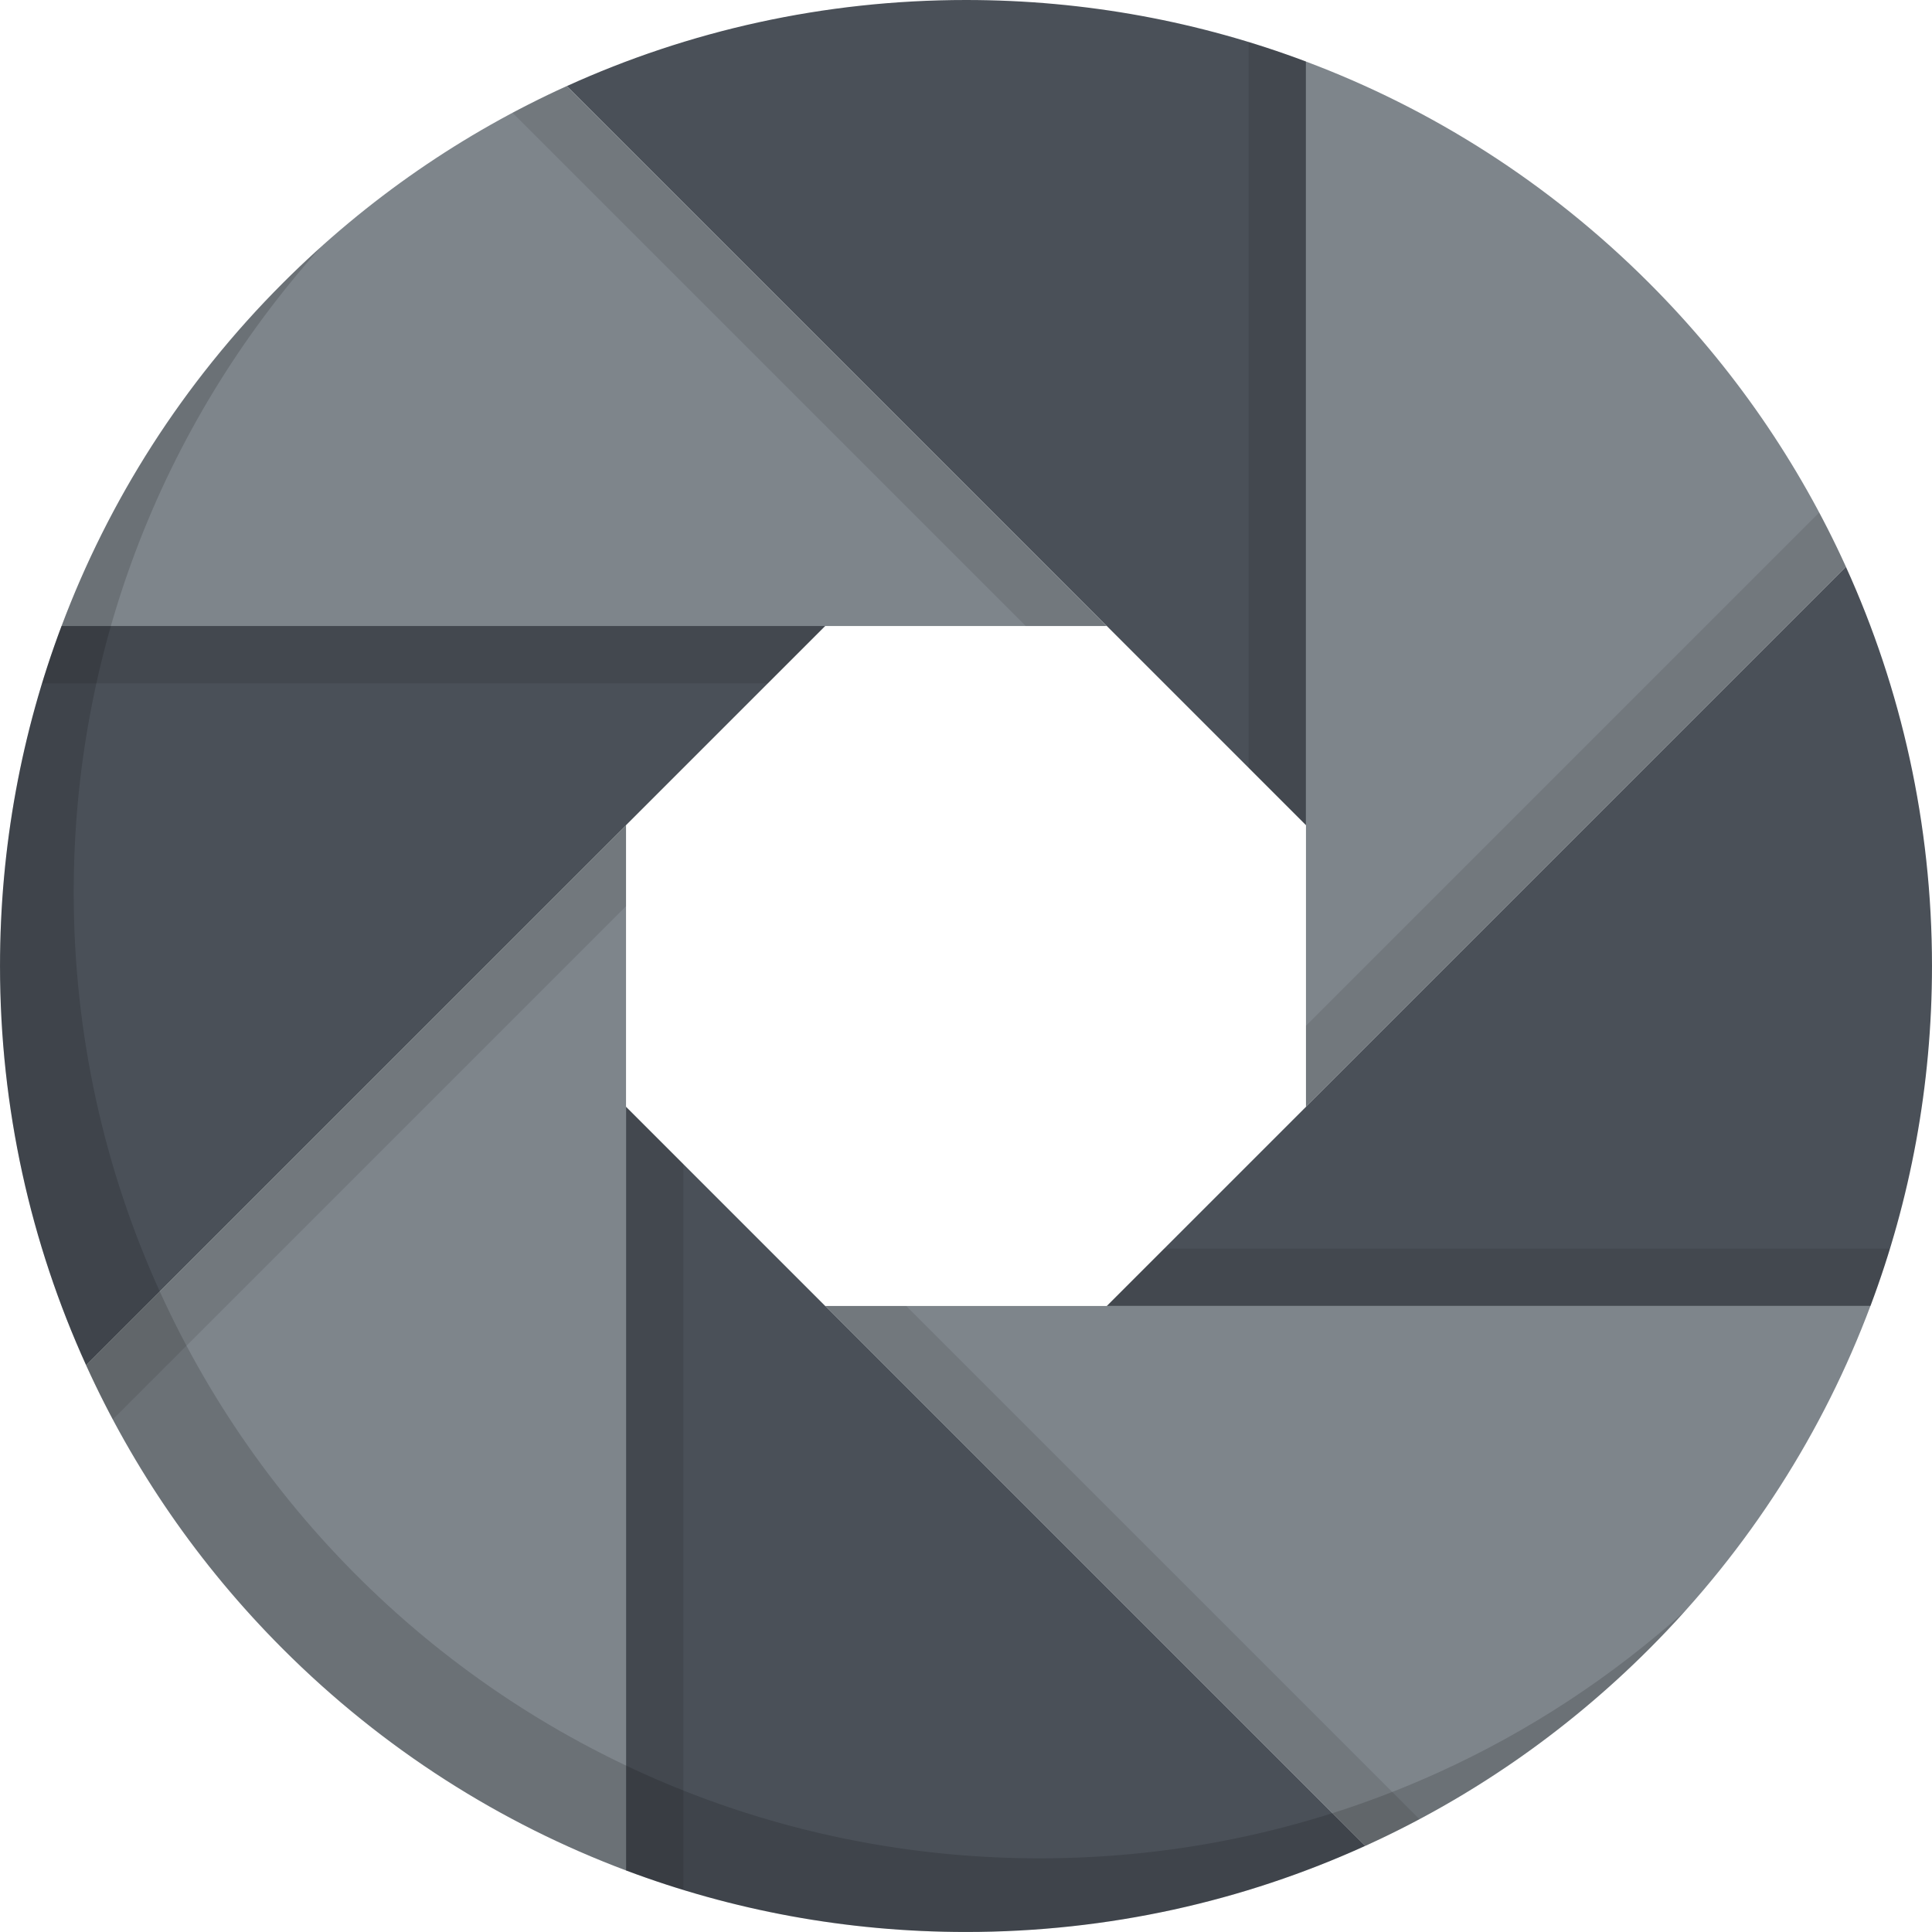
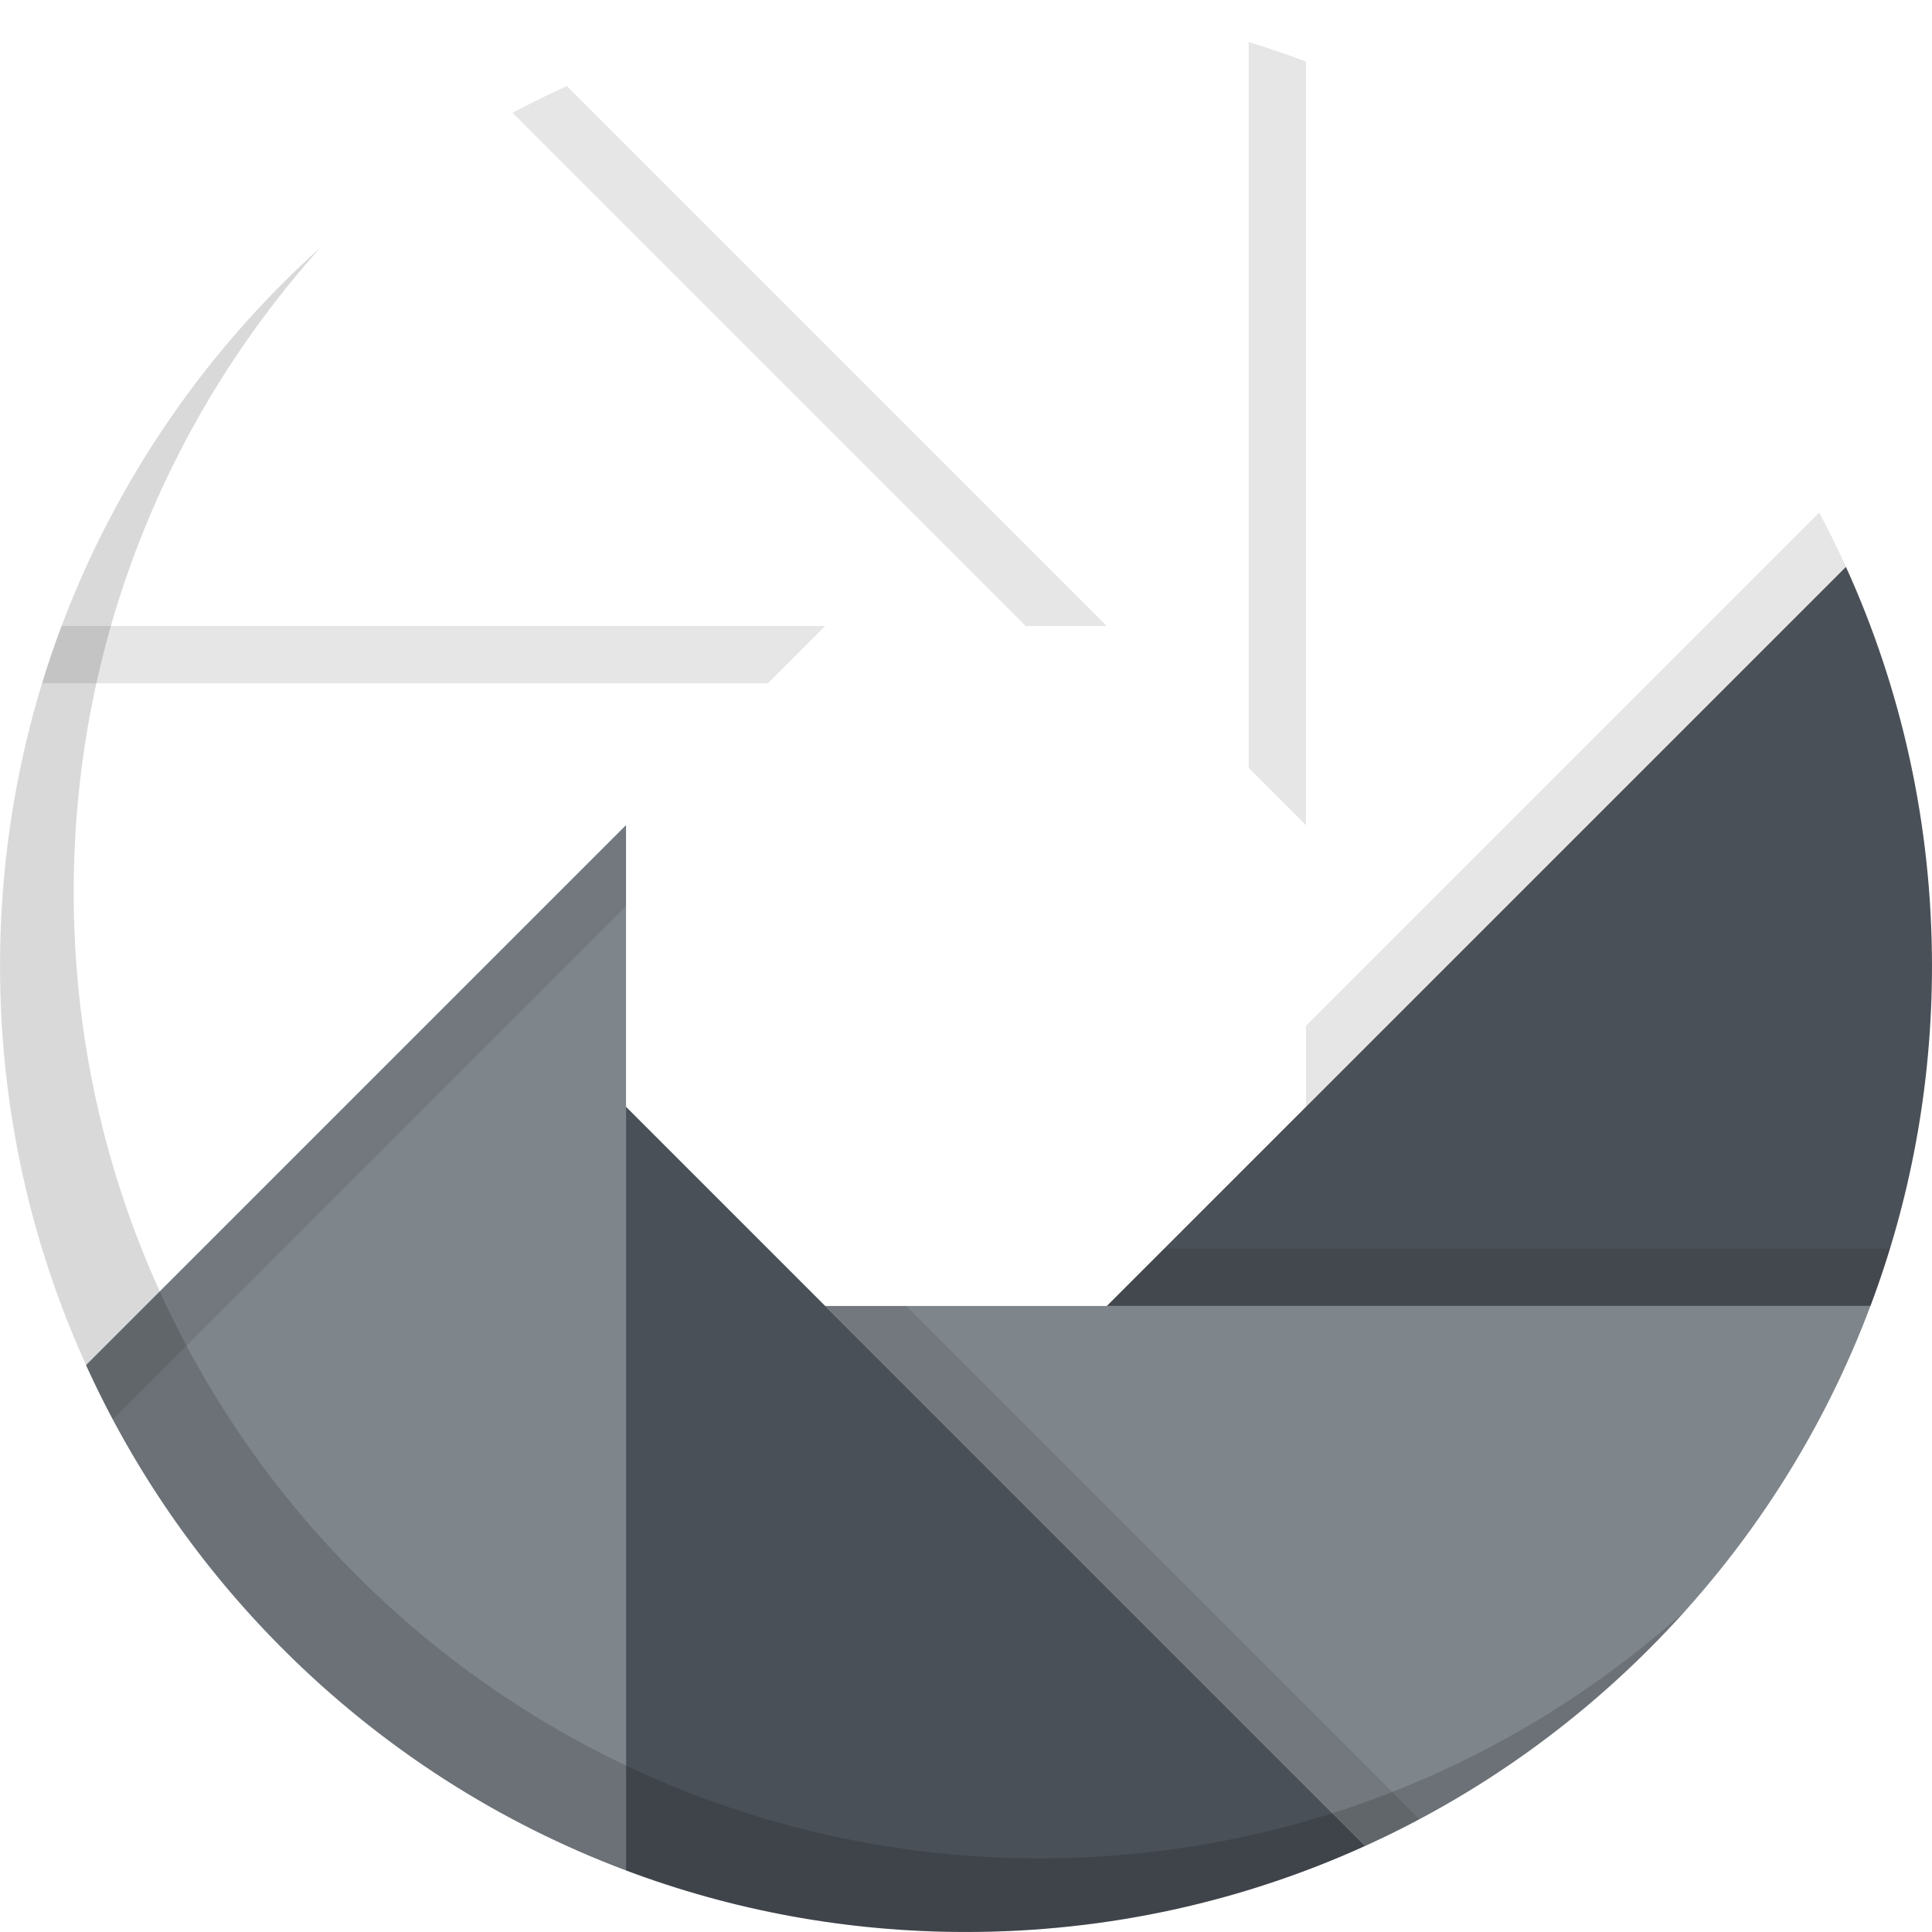
<svg xmlns="http://www.w3.org/2000/svg" height="800px" width="800px" version="1.1" id="Layer_1" viewBox="0 0 512 512" xml:space="preserve">
-   <path style="fill:#4A5058;" d="M150.227,22.806C182.471,8.154,218.286,0,256.003,0c31.715,0,62.078,5.766,90.099,16.308v0.011  v202.363L150.227,22.806z" />
  <path style="opacity:0.1;enable-background:new    ;" d="M346.103,16.319v-0.011c-4.992-1.877-10.06-3.596-15.194-5.166v192.346  l15.194,15.194V16.319z" />
-   <path style="fill:#7E858B;" d="M346.097,16.314c33.161,12.439,64.251,31.999,90.921,58.668  c22.426,22.426,39.818,47.973,52.179,75.241l-0.008,0.008L346.097,293.324V16.314z" />
  <path style="opacity:0.1;enable-background:new    ;" d="M489.189,150.231l0.008-0.008c-2.202-4.857-4.57-9.656-7.092-14.397  L346.097,271.835v21.489L489.189,150.231z" />
  <path style="fill:#4A5058;" d="M489.19,150.224c14.652,32.244,22.806,68.059,22.806,105.776c0,31.715-5.766,62.078-16.308,90.099  h-0.011H293.315L489.19,150.224z" />
  <path style="opacity:0.1;enable-background:new    ;" d="M495.677,346.099h0.011c1.877-4.991,3.597-10.06,5.166-15.194H308.51  l-15.194,15.194H495.677z" />
  <path style="fill:#7E858B;" d="M495.683,346.094c-12.439,33.161-31.999,64.251-58.669,90.921  c-22.426,22.426-47.973,39.818-75.241,52.179l-0.008-0.008L218.673,346.094H495.683z" />
  <path style="opacity:0.1;enable-background:new    ;" d="M361.765,489.186l0.008,0.008c4.857-2.202,9.656-4.57,14.397-7.091  L240.161,346.094h-21.488L361.765,489.186z" />
  <path style="fill:#4A5058;" d="M361.773,489.186c-32.244,14.652-68.059,22.806-105.776,22.806c-31.715,0-62.078-5.766-90.099-16.308  v-0.011V293.31L361.773,489.186z" />
-   <path style="opacity:0.1;enable-background:new    ;" d="M165.897,495.673v0.011c4.992,1.877,10.06,3.596,15.194,5.166V308.504  l-15.194-15.194V495.673z" />
  <path style="fill:#7E858B;" d="M165.903,495.679c-33.161-12.439-64.251-31.998-90.921-58.668  c-22.426-22.426-39.818-47.973-52.179-75.241l0.008-0.008L165.903,218.67V495.679z" />
  <path style="opacity:0.1;enable-background:new    ;" d="M22.811,361.761l-0.008,0.008c2.202,4.857,4.57,9.656,7.092,14.397  l136.008-136.008v-21.489L22.811,361.761z" />
-   <path style="fill:#4A5058;" d="M22.81,361.769C8.157,329.524,0.003,293.71,0.003,255.992c0-31.715,5.766-62.078,16.308-90.099h0.011  h202.363L22.81,361.769z" />
  <path style="opacity:0.1;enable-background:new    ;" d="M16.323,165.893h-0.011c-1.877,4.992-3.596,10.06-5.166,15.194H203.49  l15.194-15.194H16.323z" />
-   <path style="fill:#7E858B;" d="M16.317,165.899c12.439-33.161,31.999-64.251,58.669-90.921  c22.426-22.426,47.973-39.818,75.241-52.179l0.008,0.008l143.092,143.092H16.317z" />
  <path style="opacity:0.1;enable-background:new    ;" d="M150.235,22.806l-0.008-0.008c-4.857,2.202-9.656,4.57-14.397,7.091  l136.008,136.009h21.489L150.235,22.806z" />
  <path style="opacity:0.15;enable-background:new    ;" d="M381.29,469.673c-32.244,14.652-68.047,22.806-105.765,22.806  c-31.715,0-62.078-5.766-90.11-16.308C121.815,452.25,70.267,403.742,42.336,342.238C27.684,310.005,19.53,274.191,19.53,236.485  c0-31.715,5.766-62.078,16.308-90.11c11.295-30.031,28.075-57.37,49.11-80.81c-30.27,27.21-54.032,61.52-68.631,100.331  c-10.542,28.032-16.308,58.396-16.308,90.11c0,37.707,8.154,73.521,22.806,105.754c27.931,61.504,79.479,110.011,143.078,133.932  C193.925,506.234,224.288,512,256.003,512c37.718,0,73.521-8.154,105.765-22.806c32.466-14.749,61.301-36.081,84.817-62.287  C427.249,444.288,405.264,458.781,381.29,469.673z" />
</svg>